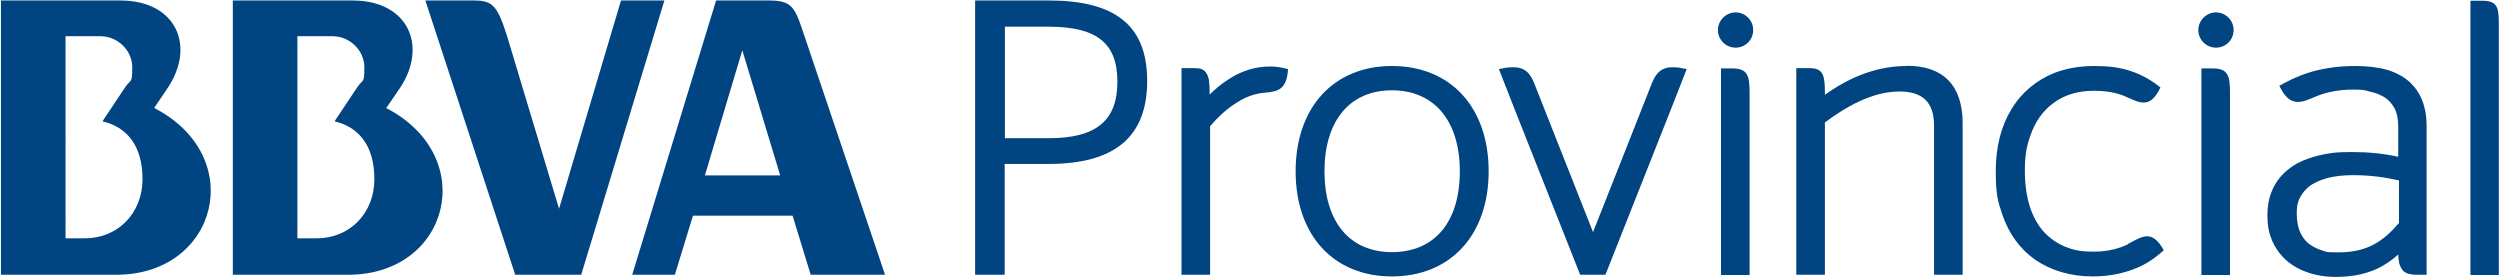
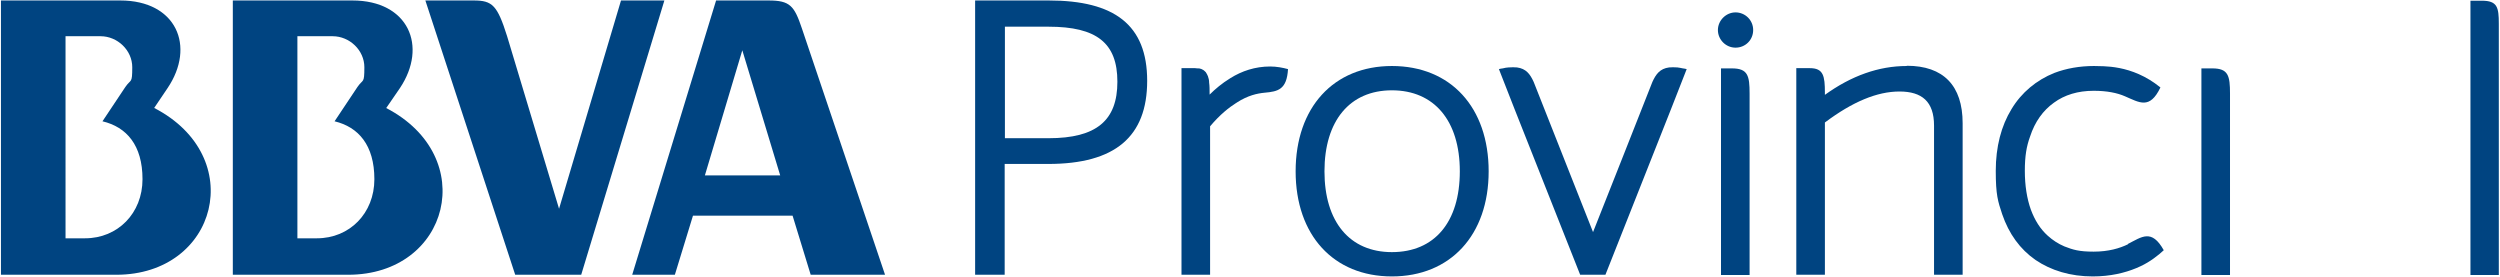
<svg xmlns="http://www.w3.org/2000/svg" id="Capa_1" data-name="Capa 1" viewBox="0 0 1049.1 116.4">
  <defs>
    <style>
      .cls-1 {
        fill: #004481;
      }
    </style>
  </defs>
  <path class="cls-1" d="M295.8,73.6l15.7-52.5,15.9,52.5h-31.7ZM336.5,11.9c-3.2-9.5-5-11.7-14-11.7h-22l-35.2,115.1h17.9l7.6-24.8h41.8l7.6,24.8h31.2l-34.9-103.4Z" />
  <path class="cls-1" d="M133,100h-8.2V15.2h14.8c7.1,0,13.3,5.9,13.3,13s-.5,4.8-2.9,8.3l-9.6,14.4c10,2.4,16.7,10,16.7,24.3s-10.4,24.8-24.1,24.8M162.1,45.3l5.7-8.3C179.6,19.4,171.4.2,147.9.2h-50.2v115.1h48.4c42.6,0,55.3-49.6,15.9-70" />
  <path class="cls-1" d="M35.6,100h-8.1V15.2h14.7c7.1,0,13.3,5.9,13.3,13s-.5,4.8-2.9,8.3l-9.6,14.4c10.1,2.4,16.8,10,16.8,24.3s-10.4,24.8-24.1,24.8M64.7,45.3l5.6-8.3C82.2,19.4,74,.2,50.5.2H.4v115.1h48.4c42.5,0,55.4-49.6,15.9-70" />
  <path class="cls-1" d="M260.6.2l-26,87.4-21.8-72.4c-4.1-13-6.2-15-14-15h-20.3l37.7,115.1h27.7L278.8.2h-18.2Z" />
  <path class="cls-1" d="M704,28.3c-1.4-.1-2.5-.1-3.6,0-3.8.5-5.5,2.8-7,6.1,0,.2-23.9,60.4-24.9,63h0s0,0,0,0c-1-2.6-24.8-62.8-24.9-63-1.5-3.3-3.2-5.6-7-6.1-1-.1-2.2-.1-3.6,0-.7,0-1.5.2-2.4.4-.5,0-1.1.2-1.6.3l6.5,16.6,27.6,69.7h5.3s0,0,0,0h0s5.3,0,5.3,0l27.6-69.7,6.5-16.6c-.6-.1-1.1-.3-1.6-.3-.8-.2-1.6-.3-2.3-.4" />
  <path class="cls-1" d="M440,58h-18.3V11.2h18.3c20.3,0,28.9,6.9,28.9,23.1s-8.7,23.7-28.9,23.7M440.1.2h-30.9v115.1h12.4v-46.5h18.3c28,0,41.5-11.4,41.5-34.9S467.6.2,440.1.2" />
  <path class="cls-1" d="M584.1,105.8c-17.7,0-28.3-12.7-28.3-33.9s10.6-34,28.3-34,28.5,12.7,28.5,34-10.6,33.9-28.5,33.9M584.1,27.7c-24.5,0-40.4,17.4-40.4,44.2s15.9,44.1,40.4,44.1,40.6-17.3,40.6-44.1-15.9-44.2-40.6-44.2" />
  <path class="cls-1" d="M928.3,28.7h-4.5v86.7h12V39.3c0-7.5-.7-10.6-7.4-10.6" />
-   <path class="cls-1" d="M929.9,5.2c-4,0-7.4,3.4-7.4,7.4s3.3,7.4,7.4,7.4,7.4-3.2,7.4-7.4-3.4-7.4-7.4-7.4" />
  <path class="cls-1" d="M1041.6.3h-4.9v115.1h11.9V9.9c0-6.8-.6-9.6-7.1-9.6" />
-   <path class="cls-1" d="M1006.5,93.8c-3,3.5-6.2,6.5-10,8.6-4,2.2-8.7,3.5-15.1,3.5s-5-.3-7.2-.9c-1.6-.5-3-1.2-4.3-2-1.9-1.2-3.3-2.8-4.4-5-1.1-2.2-1.7-5-1.7-8.5s.6-5.3,1.7-7.2c.9-1.5,1.9-2.7,3.3-3.9,2-1.6,4.7-2.8,7.9-3.7,3.1-.8,6.7-1.2,10.8-1.2,7.1,0,13.4.9,19.2,2.2v18ZM1011.8,35c-2.6-2.6-6.1-4.5-10.1-5.7-3.9-1.1-8.4-1.6-13.3-1.6-16.5,0-25.8,4.9-31.9,8.3,4.5,9.4,9.2,7.1,15.3,4.5,4.7-2,10.1-2.9,15.8-2.9s5.5.6,8.3,1.2c1.6.4,3.1,1.1,4.4,1.8,2,1.2,3.4,2.8,4.5,4.8,1.1,2,1.6,4.7,1.6,8.1v12.3c-6.2-1.4-12.6-2-19.7-2s-9.6.5-13.9,1.5c-3.1.8-6,1.8-8.7,3.2-3.8,2.1-7,5-9.2,8.6-2.2,3.7-3.4,8-3.4,13s.7,7.9,2.1,11.2c2.2,4.8,5.8,8.7,10.4,11.1,4.6,2.5,10.1,3.8,16.2,3.8h0c7.1,0,12.7-1.3,17.5-3.5,3.3-1.6,6.1-3.6,8.7-5.9,0,1.1.1,2,.3,2.9.1.9.4,1.8.8,2.5.3.6.7,1.2,1.1,1.6.8.6,1.7,1,2.5,1.2.9.2,2,.3,3,.3h4.2v-62.3c0-4.5-.7-8.3-2.2-11.7-1.1-2.5-2.5-4.6-4.4-6.3" />
  <path class="cls-1" d="M893,102.5c-3.5,1.7-8.2,3.1-14.4,3.1s-8.7-.8-12.3-2.2c-2.6-1.1-4.9-2.6-7-4.5-3.1-2.8-5.4-6.4-7.1-11-1.6-4.5-2.5-10-2.5-16.2s.7-10.3,2.2-14.4c2-6.2,5.5-11,10-14.2,4.5-3.3,10.1-5,16.7-5,5.6,0,9.9.9,13.1,2.3,6.1,2.6,10.4,5.7,14.9-3.7-12.2-9.9-24.4-8.8-27.9-9-6,0-11.6,1-16.6,2.9-7.5,3-13.8,8.2-18,15.2-4.3,7-6.6,15.8-6.6,25.9s.9,12.8,2.7,18.2c2.8,8.2,7.5,14.7,14,19.2,6.5,4.4,14.6,6.9,24,6.9h0c7.4,0,13.5-1.5,18.3-3.5.6-.3,1.2-.5,1.8-.8,3.9-1.8,7.6-4.7,9.7-6.7-5.1-9.1-9.2-5.6-15.1-2.6" />
  <path class="cls-1" d="M728.3,5.2c-4,0-7.4,3.4-7.4,7.4s3.3,7.4,7.4,7.4,7.4-3.2,7.4-7.4-3.4-7.4-7.4-7.4" />
  <path class="cls-1" d="M726.7,28.7h-4.5v86.7h12V39.3c0-7.5-.7-10.6-7.4-10.6" />
  <path class="cls-1" d="M800.1,27.7c-11.7,0-23.2,4.1-34.3,12.1v-.9c0-7-.6-10.3-6.3-10.3h-5.7v86.7h12V51.4c11.6-8.7,21.9-13,31.3-13s14.5,4.2,14.5,14.3v62.6h12v-63.6c0-15.8-8.1-24.1-23.4-24.1" />
  <path class="cls-1" d="M516,33c-3.1,1.9-6,4.3-8.4,6.7,0-2.1,0-3.7-.2-5,0-1-.2-1.9-.5-2.7-.2-.5-.5-1.1-.9-1.7-.3-.3-.6-.6-1-.9-.6-.4-1.2-.6-1.8-.7-.5,0-1.1,0-1.7-.1h-5.7v86.7h12v-62.3c4.2-5,8.1-8,10.8-9.7,0,0,.2,0,.3-.2,4.8-3.1,8.7-3.9,11.8-4.2,5.6-.5,9.3-1.3,9.8-9.9-2.2-.6-4.8-1.1-7.5-1.1-6.3,0-11.9,1.9-16.7,4.9" />
</svg>